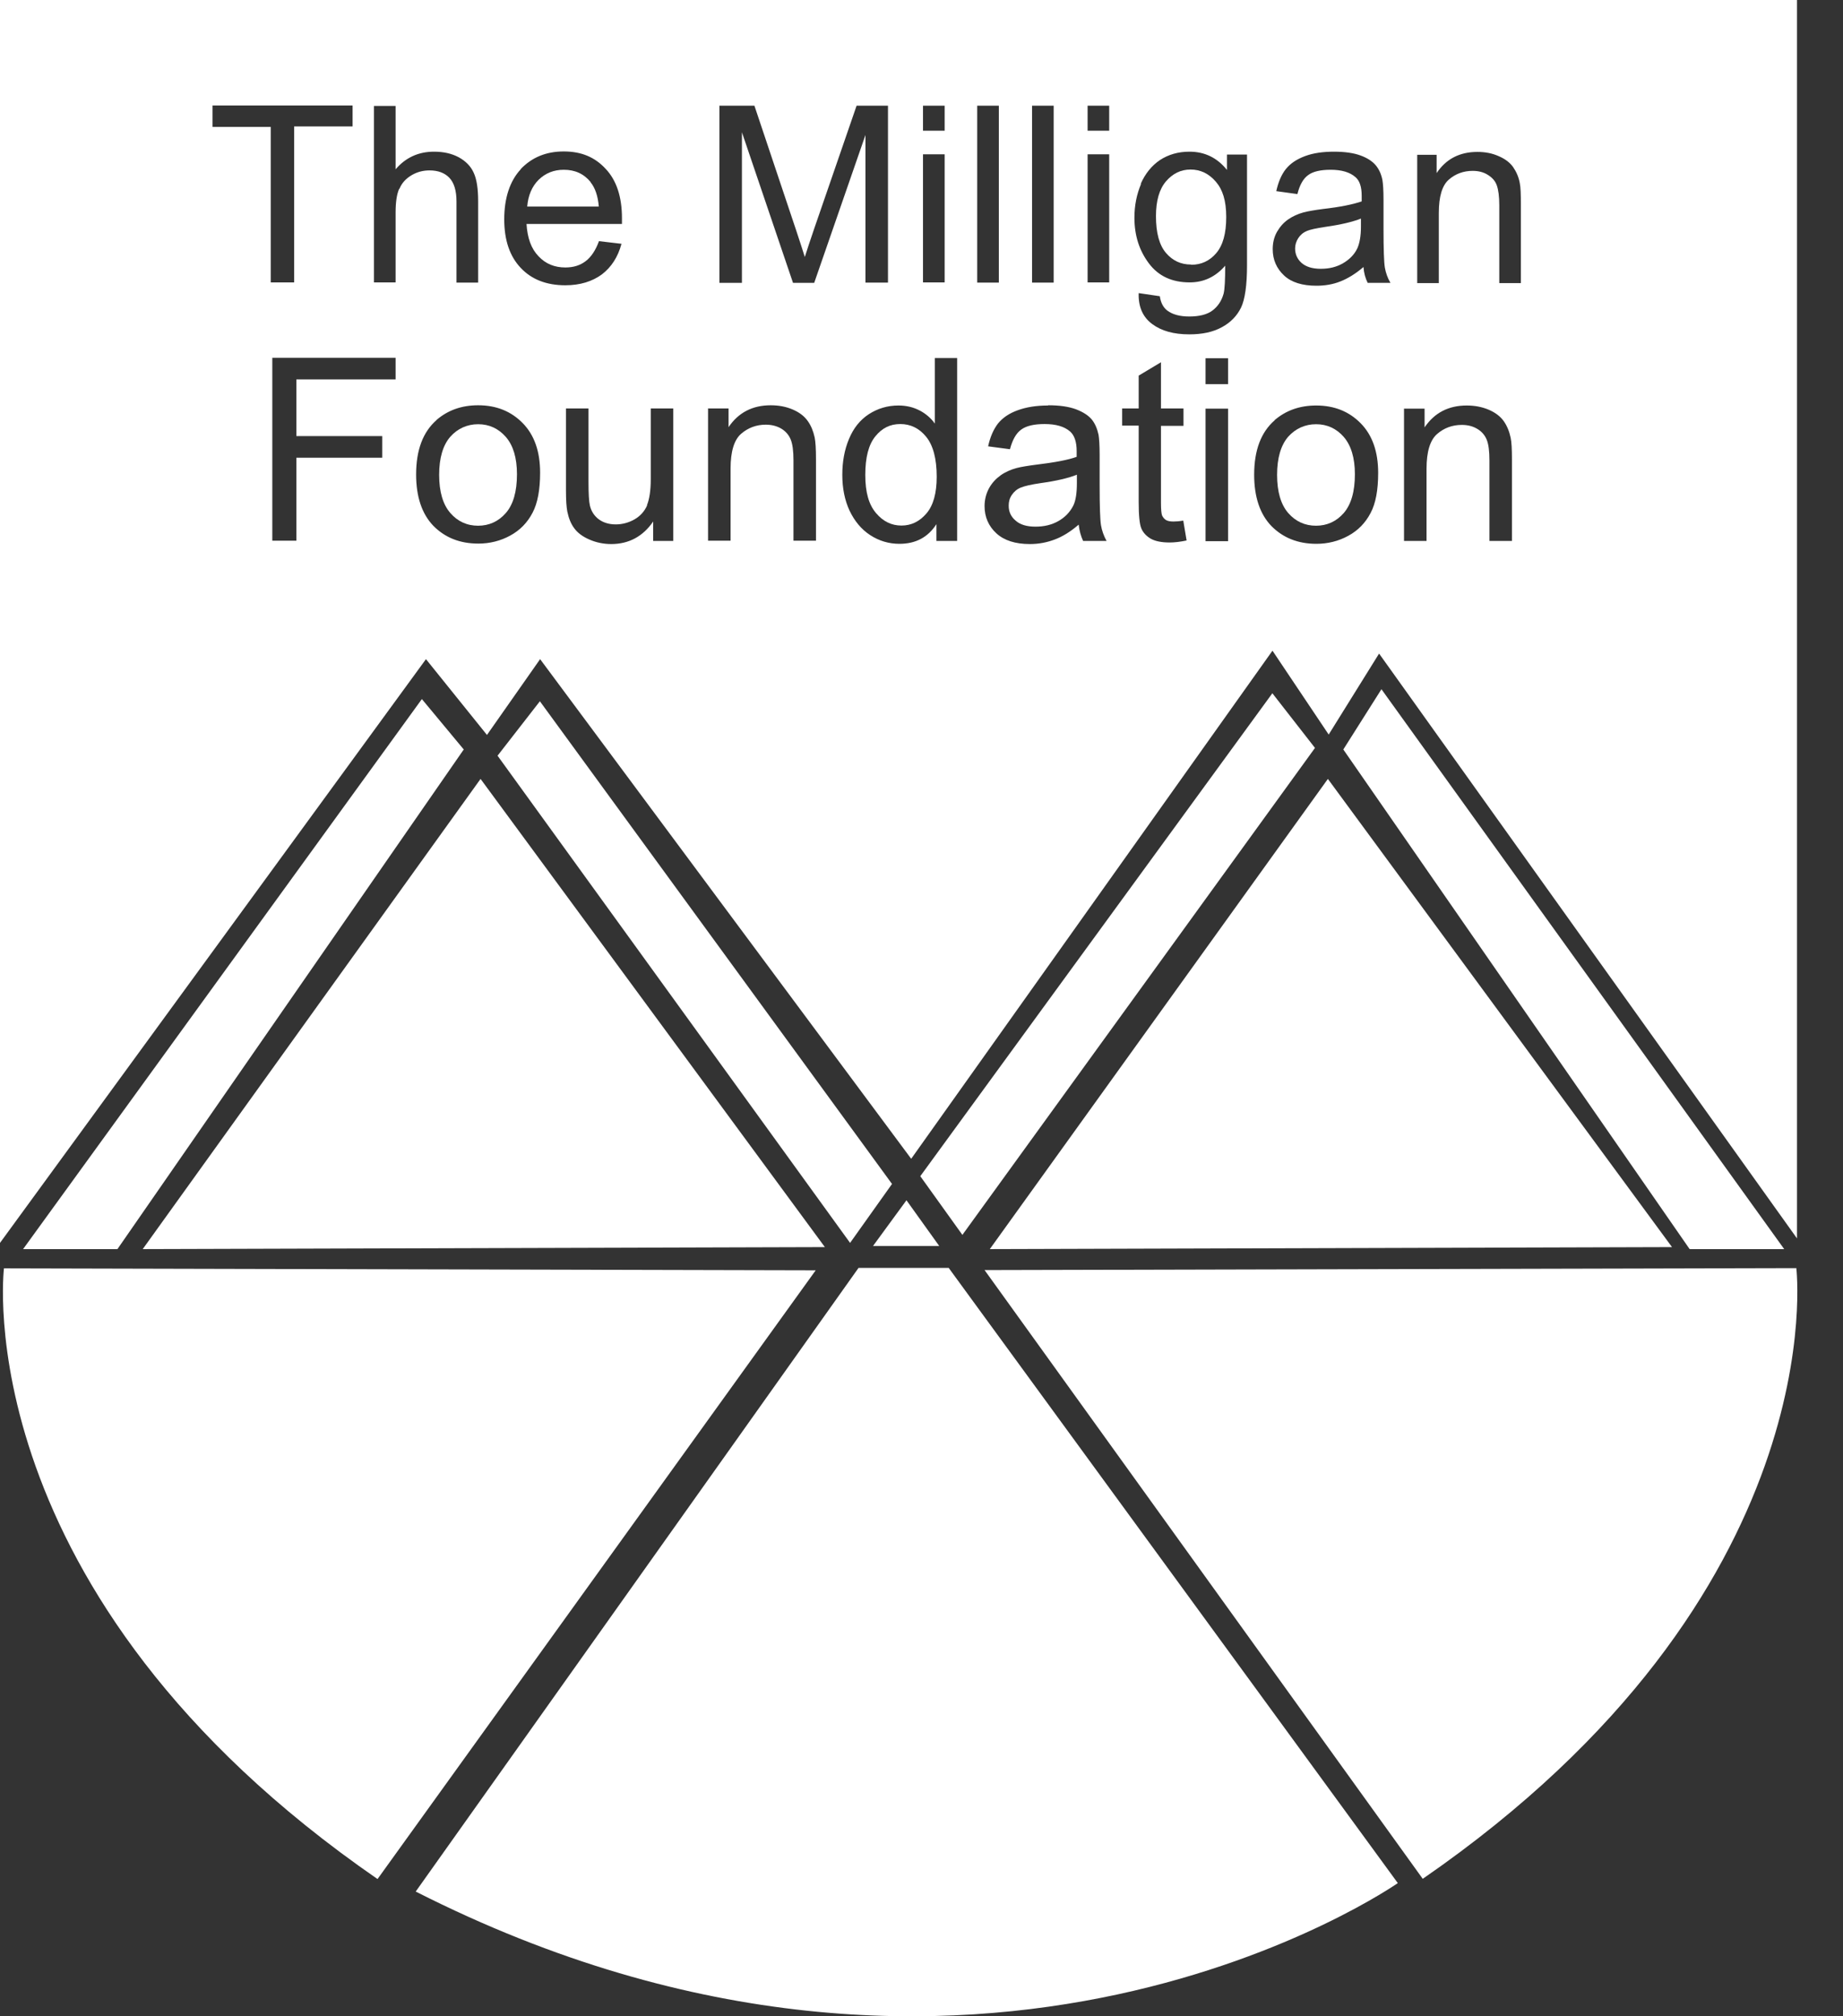
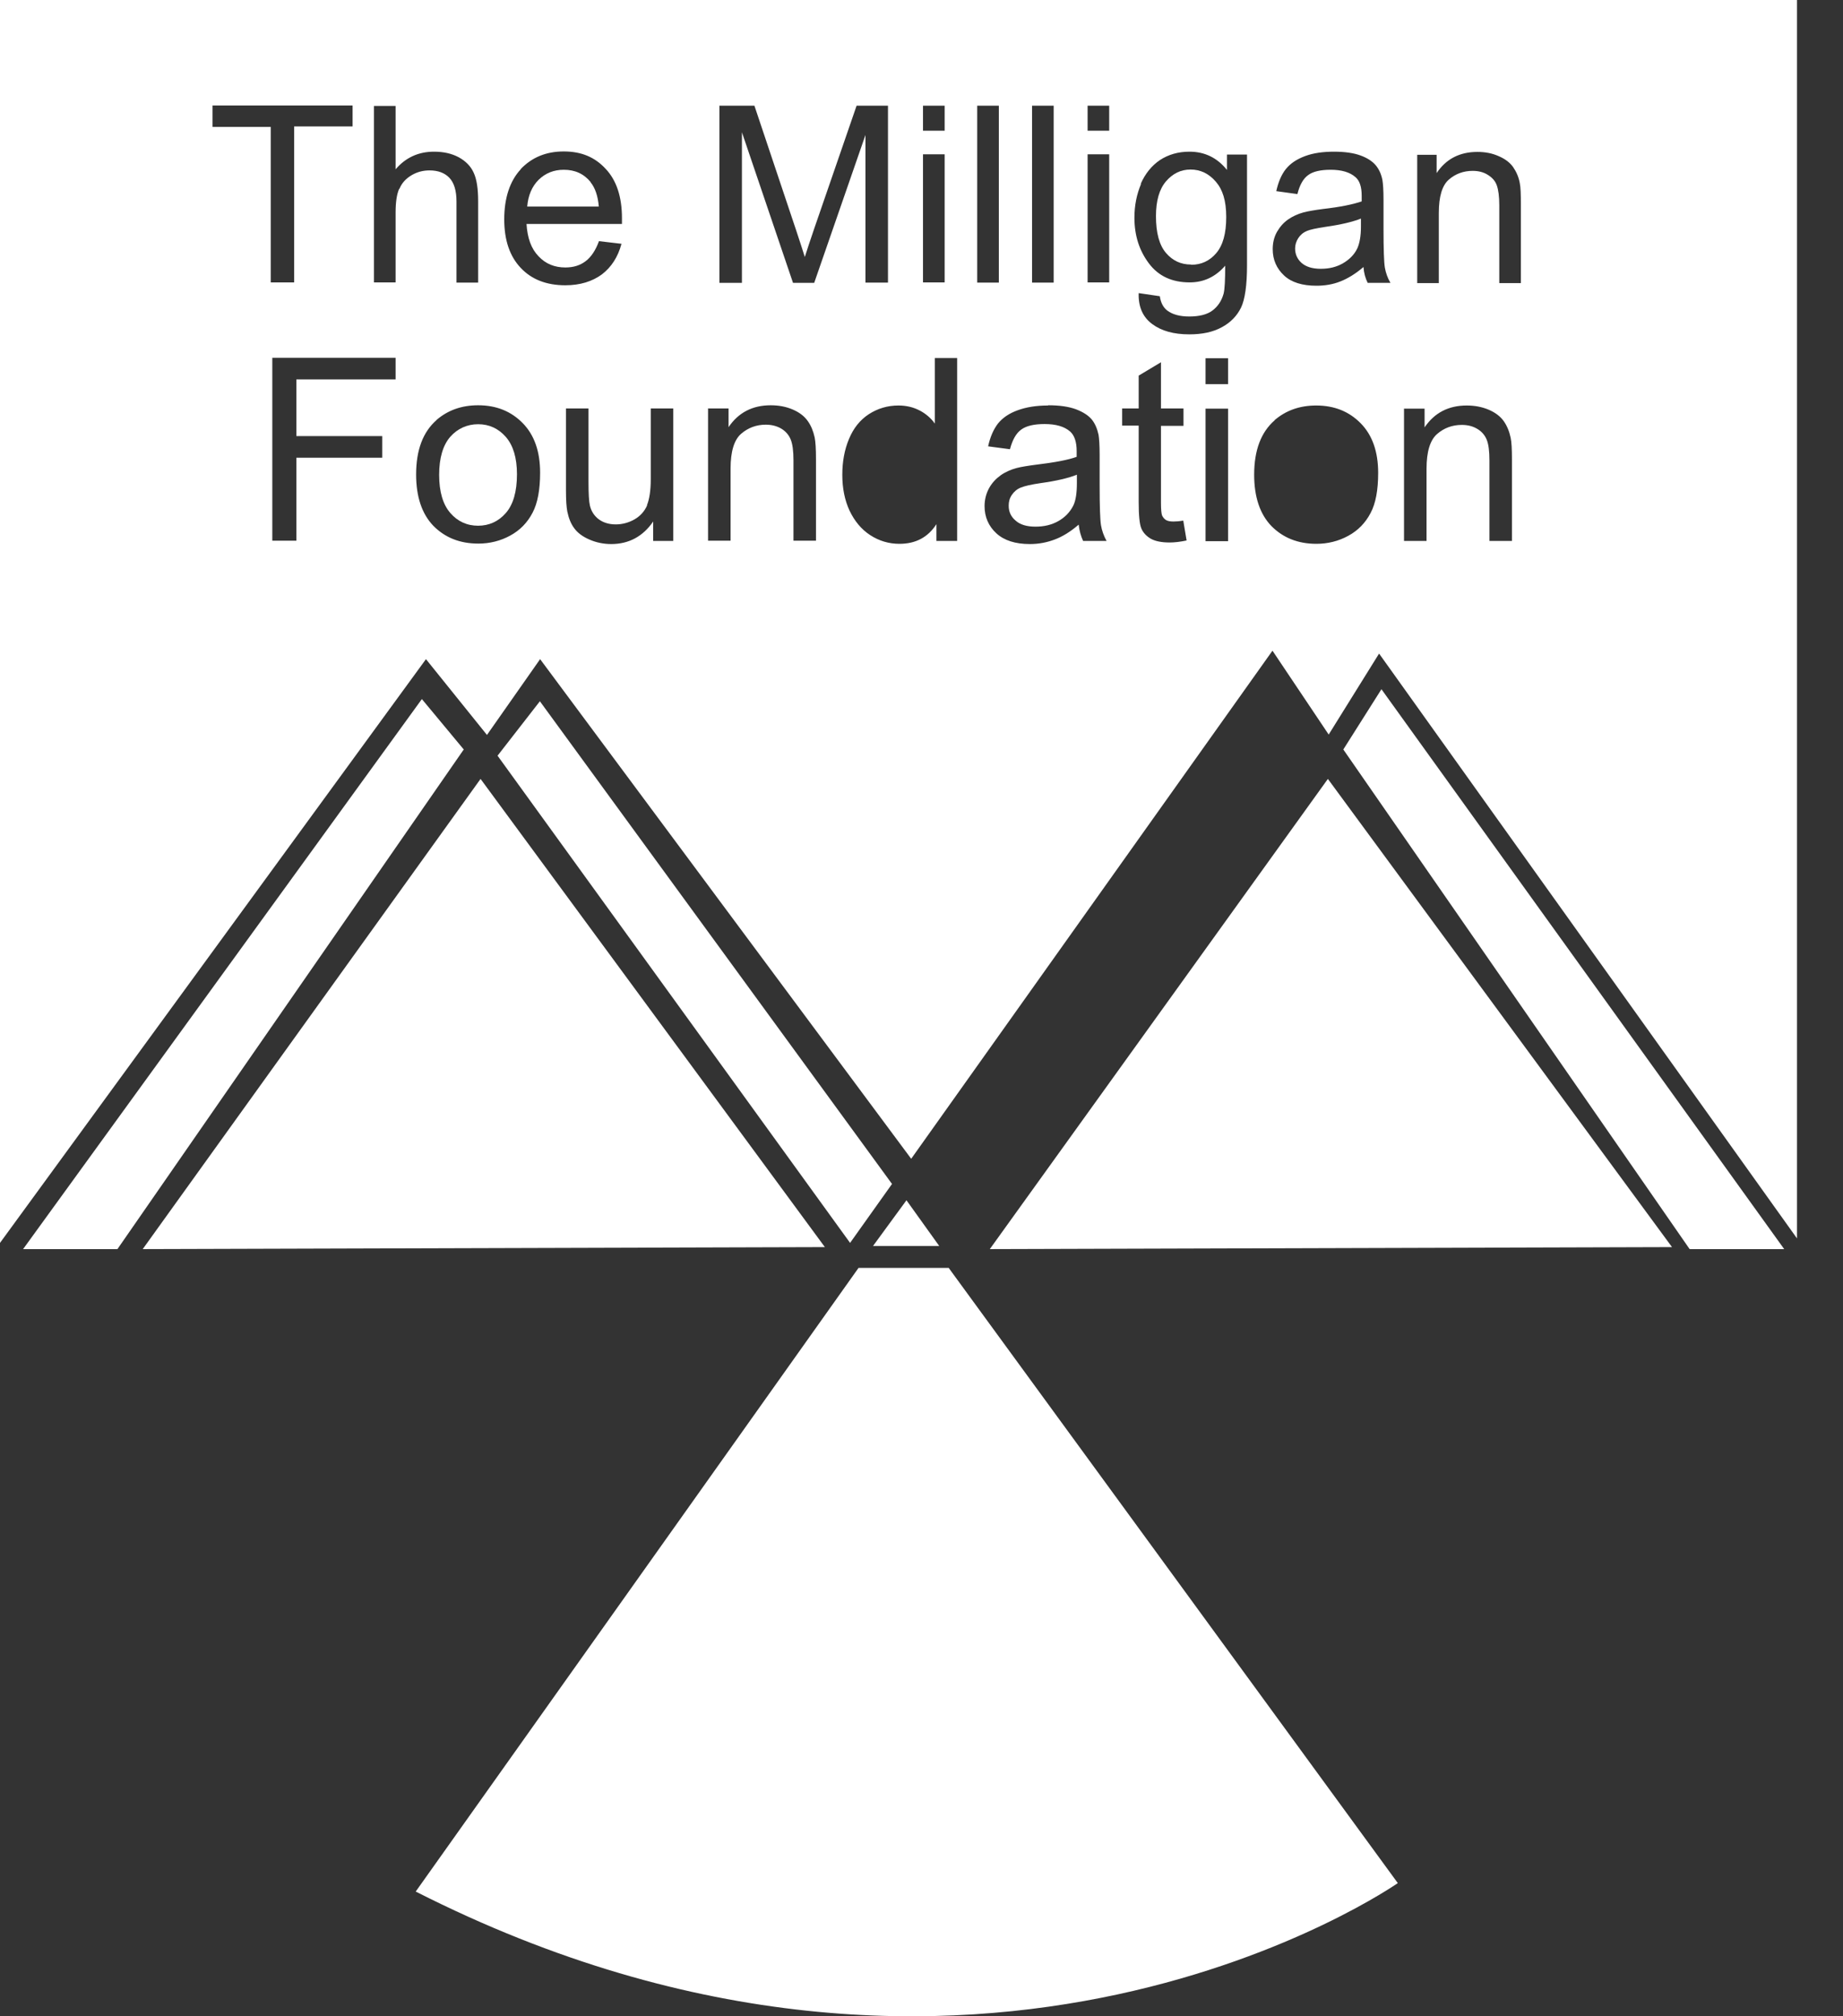
<svg xmlns="http://www.w3.org/2000/svg" width="32" height="35" viewBox="0 0 32 35" fill="none">
  <rect x="0" y="0" width="32" height="35" fill="#333333" stroke="none" />
  <path d="M17.723 8.464C17.657 8.491 17.607 8.534 17.568 8.592C17.529 8.65 17.514 8.708 17.514 8.778C17.514 8.883 17.552 8.968 17.634 9.037C17.711 9.107 17.827 9.142 17.978 9.142C18.129 9.142 18.261 9.111 18.377 9.045C18.493 8.979 18.578 8.89 18.637 8.774C18.679 8.685 18.698 8.557 18.698 8.383V8.24C18.555 8.298 18.346 8.348 18.064 8.387C17.905 8.41 17.789 8.437 17.723 8.464Z" fill="white" />
  <path d="M20.683 4.596C20.857 4.596 21.001 4.53 21.117 4.395C21.233 4.259 21.291 4.054 21.291 3.768C21.291 3.481 21.229 3.291 21.109 3.152C20.989 3.013 20.842 2.943 20.672 2.943C20.501 2.943 20.362 3.013 20.245 3.148C20.129 3.284 20.071 3.485 20.071 3.752C20.071 4.043 20.129 4.255 20.245 4.391C20.362 4.527 20.505 4.592 20.679 4.592L20.683 4.596Z" fill="white" />
  <path d="M10.258 3.164C10.138 3.016 9.983 2.947 9.789 2.947C9.615 2.947 9.472 3.005 9.352 3.121C9.236 3.237 9.17 3.392 9.154 3.586H10.397C10.382 3.4 10.331 3.257 10.254 3.164H10.258Z" fill="white" />
-   <path d="M22.848 9.126C23.041 9.126 23.204 9.052 23.332 8.905C23.459 8.758 23.525 8.534 23.525 8.232C23.525 7.949 23.459 7.732 23.332 7.585C23.204 7.438 23.041 7.364 22.851 7.364C22.662 7.364 22.495 7.438 22.367 7.581C22.24 7.728 22.174 7.949 22.174 8.243C22.174 8.537 22.24 8.758 22.367 8.905C22.495 9.052 22.658 9.126 22.851 9.126H22.848Z" fill="white" />
  <path d="M8.299 9.126C8.492 9.126 8.655 9.052 8.783 8.905C8.911 8.758 8.976 8.534 8.976 8.232C8.976 7.949 8.911 7.732 8.783 7.585C8.655 7.438 8.492 7.364 8.303 7.364C8.113 7.364 7.946 7.438 7.819 7.581C7.691 7.728 7.625 7.949 7.625 8.243C7.625 8.537 7.691 8.758 7.819 8.905C7.946 9.052 8.109 9.126 8.303 9.126H8.299Z" fill="white" />
-   <path d="M15.21 8.906C15.334 9.053 15.481 9.123 15.652 9.123C15.822 9.123 15.965 9.053 16.085 8.914C16.205 8.774 16.264 8.561 16.264 8.275C16.264 7.961 16.201 7.729 16.081 7.582C15.961 7.434 15.81 7.361 15.632 7.361C15.454 7.361 15.315 7.431 15.199 7.574C15.082 7.717 15.024 7.938 15.024 8.244C15.024 8.55 15.086 8.759 15.21 8.906Z" fill="white" />
  <path d="M22.689 4.011C22.623 4.038 22.576 4.081 22.541 4.135C22.507 4.189 22.487 4.247 22.487 4.313C22.487 4.414 22.526 4.499 22.6 4.565C22.677 4.631 22.785 4.666 22.933 4.666C23.08 4.666 23.207 4.635 23.32 4.569C23.432 4.503 23.517 4.418 23.568 4.309C23.606 4.224 23.63 4.1 23.63 3.934V3.794C23.494 3.849 23.289 3.899 23.014 3.938C22.859 3.961 22.751 3.984 22.685 4.011H22.689Z" fill="white" />
  <path d="M8.457 12.755L9.378 11.442L15.821 20.115L22.094 11.295L23.07 12.751L23.945 11.345L31.201 21.497V0H0V21.575L7.396 11.442L8.453 12.755H8.457ZM21.323 9.394H20.932V7.094H21.323V9.394ZM21.323 6.668H20.932V6.218H21.323V6.668ZM24.603 2.687H24.944V3.005C25.106 2.761 25.342 2.637 25.652 2.637C25.788 2.637 25.908 2.66 26.02 2.71C26.132 2.757 26.218 2.823 26.272 2.9C26.326 2.978 26.369 3.071 26.388 3.179C26.403 3.249 26.407 3.373 26.407 3.547V4.914H26.032V3.562C26.032 3.407 26.016 3.295 25.989 3.218C25.962 3.14 25.908 3.082 25.834 3.036C25.761 2.989 25.672 2.966 25.571 2.966C25.412 2.966 25.273 3.016 25.157 3.117C25.04 3.218 24.982 3.411 24.982 3.698V4.914H24.607V2.687H24.603ZM24.382 7.094H24.735V7.419C24.905 7.167 25.149 7.039 25.466 7.039C25.606 7.039 25.733 7.063 25.85 7.113C25.966 7.163 26.051 7.229 26.109 7.31C26.167 7.392 26.206 7.489 26.229 7.597C26.245 7.67 26.252 7.794 26.252 7.976V9.39H25.861V7.992C25.861 7.833 25.846 7.713 25.815 7.636C25.784 7.558 25.73 7.492 25.652 7.446C25.575 7.399 25.486 7.376 25.381 7.376C25.215 7.376 25.071 7.43 24.951 7.535C24.831 7.64 24.769 7.841 24.769 8.135V9.39H24.378V7.09L24.382 7.094ZM23.534 3.074C23.437 2.989 23.294 2.947 23.104 2.947C22.926 2.947 22.795 2.978 22.713 3.04C22.628 3.101 22.566 3.21 22.527 3.369L22.16 3.318C22.195 3.16 22.249 3.032 22.326 2.935C22.404 2.838 22.512 2.765 22.659 2.71C22.802 2.656 22.973 2.633 23.163 2.633C23.352 2.633 23.507 2.656 23.623 2.699C23.739 2.741 23.828 2.799 23.887 2.869C23.945 2.939 23.983 3.024 24.003 3.125C24.014 3.191 24.022 3.303 24.022 3.473V3.977C24.022 4.325 24.03 4.55 24.045 4.643C24.061 4.735 24.092 4.825 24.142 4.91H23.747C23.708 4.832 23.681 4.739 23.674 4.635C23.534 4.755 23.399 4.836 23.271 4.886C23.143 4.937 23.004 4.96 22.857 4.96C22.613 4.96 22.423 4.902 22.295 4.782C22.167 4.662 22.098 4.511 22.098 4.325C22.098 4.217 22.121 4.116 22.171 4.027C22.222 3.938 22.287 3.864 22.365 3.81C22.442 3.756 22.535 3.713 22.636 3.686C22.709 3.667 22.822 3.647 22.969 3.628C23.275 3.593 23.495 3.547 23.643 3.496C23.643 3.446 23.643 3.411 23.643 3.4C23.643 3.245 23.608 3.136 23.534 3.074ZM22.129 7.295C22.326 7.125 22.566 7.039 22.853 7.039C23.17 7.039 23.426 7.144 23.627 7.349C23.828 7.554 23.929 7.841 23.929 8.209C23.929 8.503 23.887 8.739 23.797 8.906C23.708 9.076 23.581 9.208 23.41 9.301C23.24 9.394 23.054 9.44 22.857 9.44C22.535 9.44 22.276 9.335 22.074 9.13C21.877 8.925 21.776 8.627 21.776 8.24C21.776 7.814 21.896 7.5 22.133 7.295H22.129ZM19.805 3.194C19.883 3.016 19.995 2.877 20.138 2.78C20.285 2.683 20.456 2.633 20.653 2.633C20.917 2.633 21.134 2.738 21.304 2.95V2.683H21.652V4.604C21.652 4.948 21.617 5.196 21.548 5.34C21.478 5.483 21.366 5.599 21.215 5.68C21.06 5.765 20.874 5.804 20.649 5.804C20.382 5.804 20.169 5.746 20.007 5.626C19.844 5.506 19.763 5.328 19.771 5.088L20.138 5.142C20.154 5.254 20.197 5.336 20.266 5.39C20.359 5.46 20.487 5.494 20.649 5.494C20.824 5.494 20.959 5.46 21.052 5.39C21.145 5.32 21.211 5.223 21.246 5.096C21.265 5.018 21.273 4.859 21.273 4.612C21.106 4.805 20.901 4.902 20.657 4.902C20.351 4.902 20.115 4.794 19.949 4.573C19.782 4.352 19.697 4.089 19.697 3.779C19.697 3.566 19.736 3.373 19.813 3.191L19.805 3.194ZM19.484 7.09H19.771V6.52L20.158 6.288V7.09H20.549V7.392H20.158V8.735C20.158 8.848 20.166 8.917 20.177 8.948C20.193 8.979 20.212 9.006 20.243 9.026C20.274 9.045 20.317 9.053 20.375 9.053C20.417 9.053 20.475 9.049 20.545 9.037L20.603 9.382C20.495 9.405 20.394 9.417 20.309 9.417C20.166 9.417 20.057 9.394 19.98 9.351C19.902 9.304 19.848 9.246 19.817 9.173C19.786 9.099 19.771 8.948 19.771 8.712V7.388H19.484V7.086V7.09ZM18.884 1.835H19.259V2.269H18.884V1.835ZM18.884 2.679H19.259V4.902H18.884V2.687V2.679ZM17.92 1.835H18.295V4.906H17.92V1.839V1.835ZM18.202 7.035C18.4 7.035 18.559 7.059 18.683 7.105C18.806 7.152 18.895 7.21 18.954 7.279C19.012 7.349 19.05 7.438 19.074 7.547C19.085 7.612 19.093 7.732 19.093 7.907V8.426C19.093 8.79 19.101 9.018 19.116 9.115C19.132 9.212 19.166 9.304 19.213 9.39H18.806C18.768 9.308 18.741 9.215 18.729 9.107C18.586 9.231 18.446 9.316 18.311 9.366C18.175 9.417 18.036 9.444 17.881 9.444C17.629 9.444 17.436 9.382 17.3 9.258C17.165 9.134 17.095 8.975 17.095 8.786C17.095 8.673 17.122 8.569 17.172 8.476C17.223 8.383 17.293 8.309 17.374 8.251C17.455 8.193 17.552 8.151 17.653 8.124C17.73 8.104 17.846 8.085 18.001 8.065C18.315 8.027 18.547 7.984 18.694 7.93C18.694 7.876 18.694 7.841 18.694 7.829C18.694 7.67 18.655 7.558 18.582 7.492C18.481 7.403 18.334 7.361 18.137 7.361C17.955 7.361 17.819 7.392 17.73 7.458C17.641 7.523 17.579 7.636 17.536 7.798L17.157 7.748C17.192 7.585 17.25 7.454 17.327 7.353C17.409 7.252 17.521 7.175 17.672 7.121C17.823 7.066 17.997 7.039 18.195 7.039L18.202 7.035ZM16.967 1.835H17.343V4.906H16.967V1.839V1.835ZM16.026 1.835H16.402V2.269H16.026V1.835ZM16.026 2.679H16.402V4.902H16.026V2.687V2.679ZM15.968 7.125C16.077 7.183 16.166 7.26 16.232 7.353V6.215H16.619V9.39H16.259V9.099C16.111 9.328 15.899 9.44 15.616 9.44C15.434 9.44 15.264 9.39 15.109 9.289C14.954 9.188 14.838 9.045 14.752 8.867C14.667 8.685 14.625 8.476 14.625 8.244C14.625 8.011 14.663 7.806 14.741 7.62C14.818 7.434 14.931 7.291 15.085 7.19C15.24 7.09 15.411 7.039 15.6 7.039C15.74 7.039 15.864 7.07 15.972 7.128L15.968 7.125ZM12.487 1.835H13.099L13.827 4.008C13.893 4.209 13.943 4.36 13.974 4.461C14.009 4.348 14.063 4.186 14.137 3.969L14.873 1.835H15.418V4.906H15.027V2.343L14.137 4.91H13.769L12.882 2.296V4.91H12.491V1.839L12.487 1.835ZM12.298 7.09H12.65V7.415C12.82 7.163 13.064 7.035 13.382 7.035C13.521 7.035 13.649 7.059 13.765 7.109C13.881 7.159 13.966 7.225 14.024 7.307C14.083 7.388 14.121 7.485 14.145 7.593C14.16 7.667 14.168 7.791 14.168 7.973V9.386H13.777V7.988C13.777 7.829 13.761 7.709 13.73 7.632C13.699 7.554 13.645 7.489 13.568 7.442C13.49 7.396 13.401 7.372 13.296 7.372C13.13 7.372 12.987 7.427 12.867 7.531C12.747 7.636 12.685 7.837 12.685 8.131V9.386H12.294V7.086L12.298 7.09ZM11.233 8.77C11.275 8.666 11.299 8.518 11.299 8.321V7.09H11.69V9.39H11.341V9.053C11.163 9.312 10.919 9.444 10.613 9.444C10.478 9.444 10.35 9.417 10.234 9.366C10.118 9.316 10.028 9.25 9.97 9.169C9.912 9.092 9.874 8.995 9.85 8.879C9.835 8.801 9.827 8.681 9.827 8.515V7.09H10.218V8.364C10.218 8.569 10.226 8.704 10.242 8.774C10.265 8.875 10.319 8.956 10.396 9.014C10.474 9.072 10.575 9.103 10.691 9.103C10.807 9.103 10.919 9.072 11.02 9.014C11.12 8.956 11.194 8.871 11.237 8.77H11.233ZM9.037 2.939C9.231 2.734 9.479 2.629 9.788 2.629C10.098 2.629 10.331 2.73 10.516 2.931C10.706 3.132 10.799 3.419 10.799 3.787C10.799 3.81 10.799 3.841 10.799 3.888H9.142C9.157 4.131 9.223 4.317 9.351 4.449C9.475 4.581 9.63 4.643 9.816 4.643C9.955 4.643 10.071 4.608 10.168 4.534C10.265 4.461 10.342 4.344 10.4 4.186L10.791 4.232C10.729 4.461 10.617 4.635 10.451 4.763C10.284 4.886 10.071 4.952 9.816 4.952C9.49 4.952 9.231 4.852 9.041 4.65C8.851 4.449 8.755 4.17 8.755 3.806C8.755 3.442 8.851 3.14 9.045 2.935L9.037 2.939ZM3.69 2.195V1.831H6.122V2.195H5.107V4.902H4.701V2.203H3.69V2.195ZM6.869 6.586H5.146V7.57H6.637V7.945H5.146V9.386H4.728V6.211H6.869V6.586ZM6.931 3.276C6.888 3.376 6.869 3.512 6.869 3.686V4.902H6.493V1.839H6.869V2.939C7.043 2.734 7.268 2.633 7.535 2.633C7.701 2.633 7.841 2.664 7.965 2.73C8.085 2.796 8.174 2.885 8.224 2.997C8.278 3.113 8.302 3.276 8.302 3.496V4.906H7.926V3.496C7.926 3.307 7.883 3.171 7.802 3.086C7.721 3.001 7.605 2.958 7.458 2.958C7.345 2.958 7.241 2.985 7.144 3.043C7.047 3.101 6.974 3.179 6.935 3.28L6.931 3.276ZM7.578 7.291C7.775 7.121 8.015 7.035 8.302 7.035C8.619 7.035 8.875 7.14 9.076 7.345C9.277 7.55 9.378 7.837 9.378 8.205C9.378 8.499 9.335 8.735 9.246 8.902C9.157 9.072 9.03 9.204 8.859 9.297C8.689 9.39 8.503 9.436 8.306 9.436C7.984 9.436 7.725 9.332 7.523 9.126C7.326 8.921 7.225 8.623 7.225 8.236C7.225 7.81 7.345 7.496 7.581 7.291H7.578Z" fill="white" />
  <path d="M8.344 13.521L2.478 21.683L14.322 21.648L8.344 13.521Z" fill="white" />
  <path d="M23.056 13.521L17.186 21.683L29.031 21.648L23.056 13.521Z" fill="white" />
  <path d="M0.401 21.683H2.039L8.052 13.01L7.325 12.135L0.401 21.683Z" fill="white" />
  <path d="M30.979 21.683L23.986 11.964L23.324 13.01L29.337 21.683H30.979Z" fill="white" />
  <path d="M15.488 20.552L9.374 12.173L8.639 13.118L14.76 21.575L15.488 20.552Z" fill="white" />
-   <path d="M22.832 12.983L22.092 12.034L15.979 20.417L16.71 21.436L22.832 12.983Z" fill="white" />
  <path d="M15.739 20.835L15.158 21.629H16.308L15.739 20.835Z" fill="white" />
-   <path d="M31.193 22.013L17.095 22.047L24.703 32.614C31.882 27.658 31.189 22.009 31.189 22.009L31.193 22.013Z" fill="white" />
-   <path d="M0.069 22.013C0.069 22.013 -0.624 27.662 6.555 32.618L14.163 22.051L0.065 22.017L0.069 22.013Z" fill="white" />
  <path d="M14.904 22.013L7.218 32.835C16.987 37.791 24.27 32.688 24.27 32.688L16.472 22.009H14.904V22.013Z" fill="white" />
</svg>